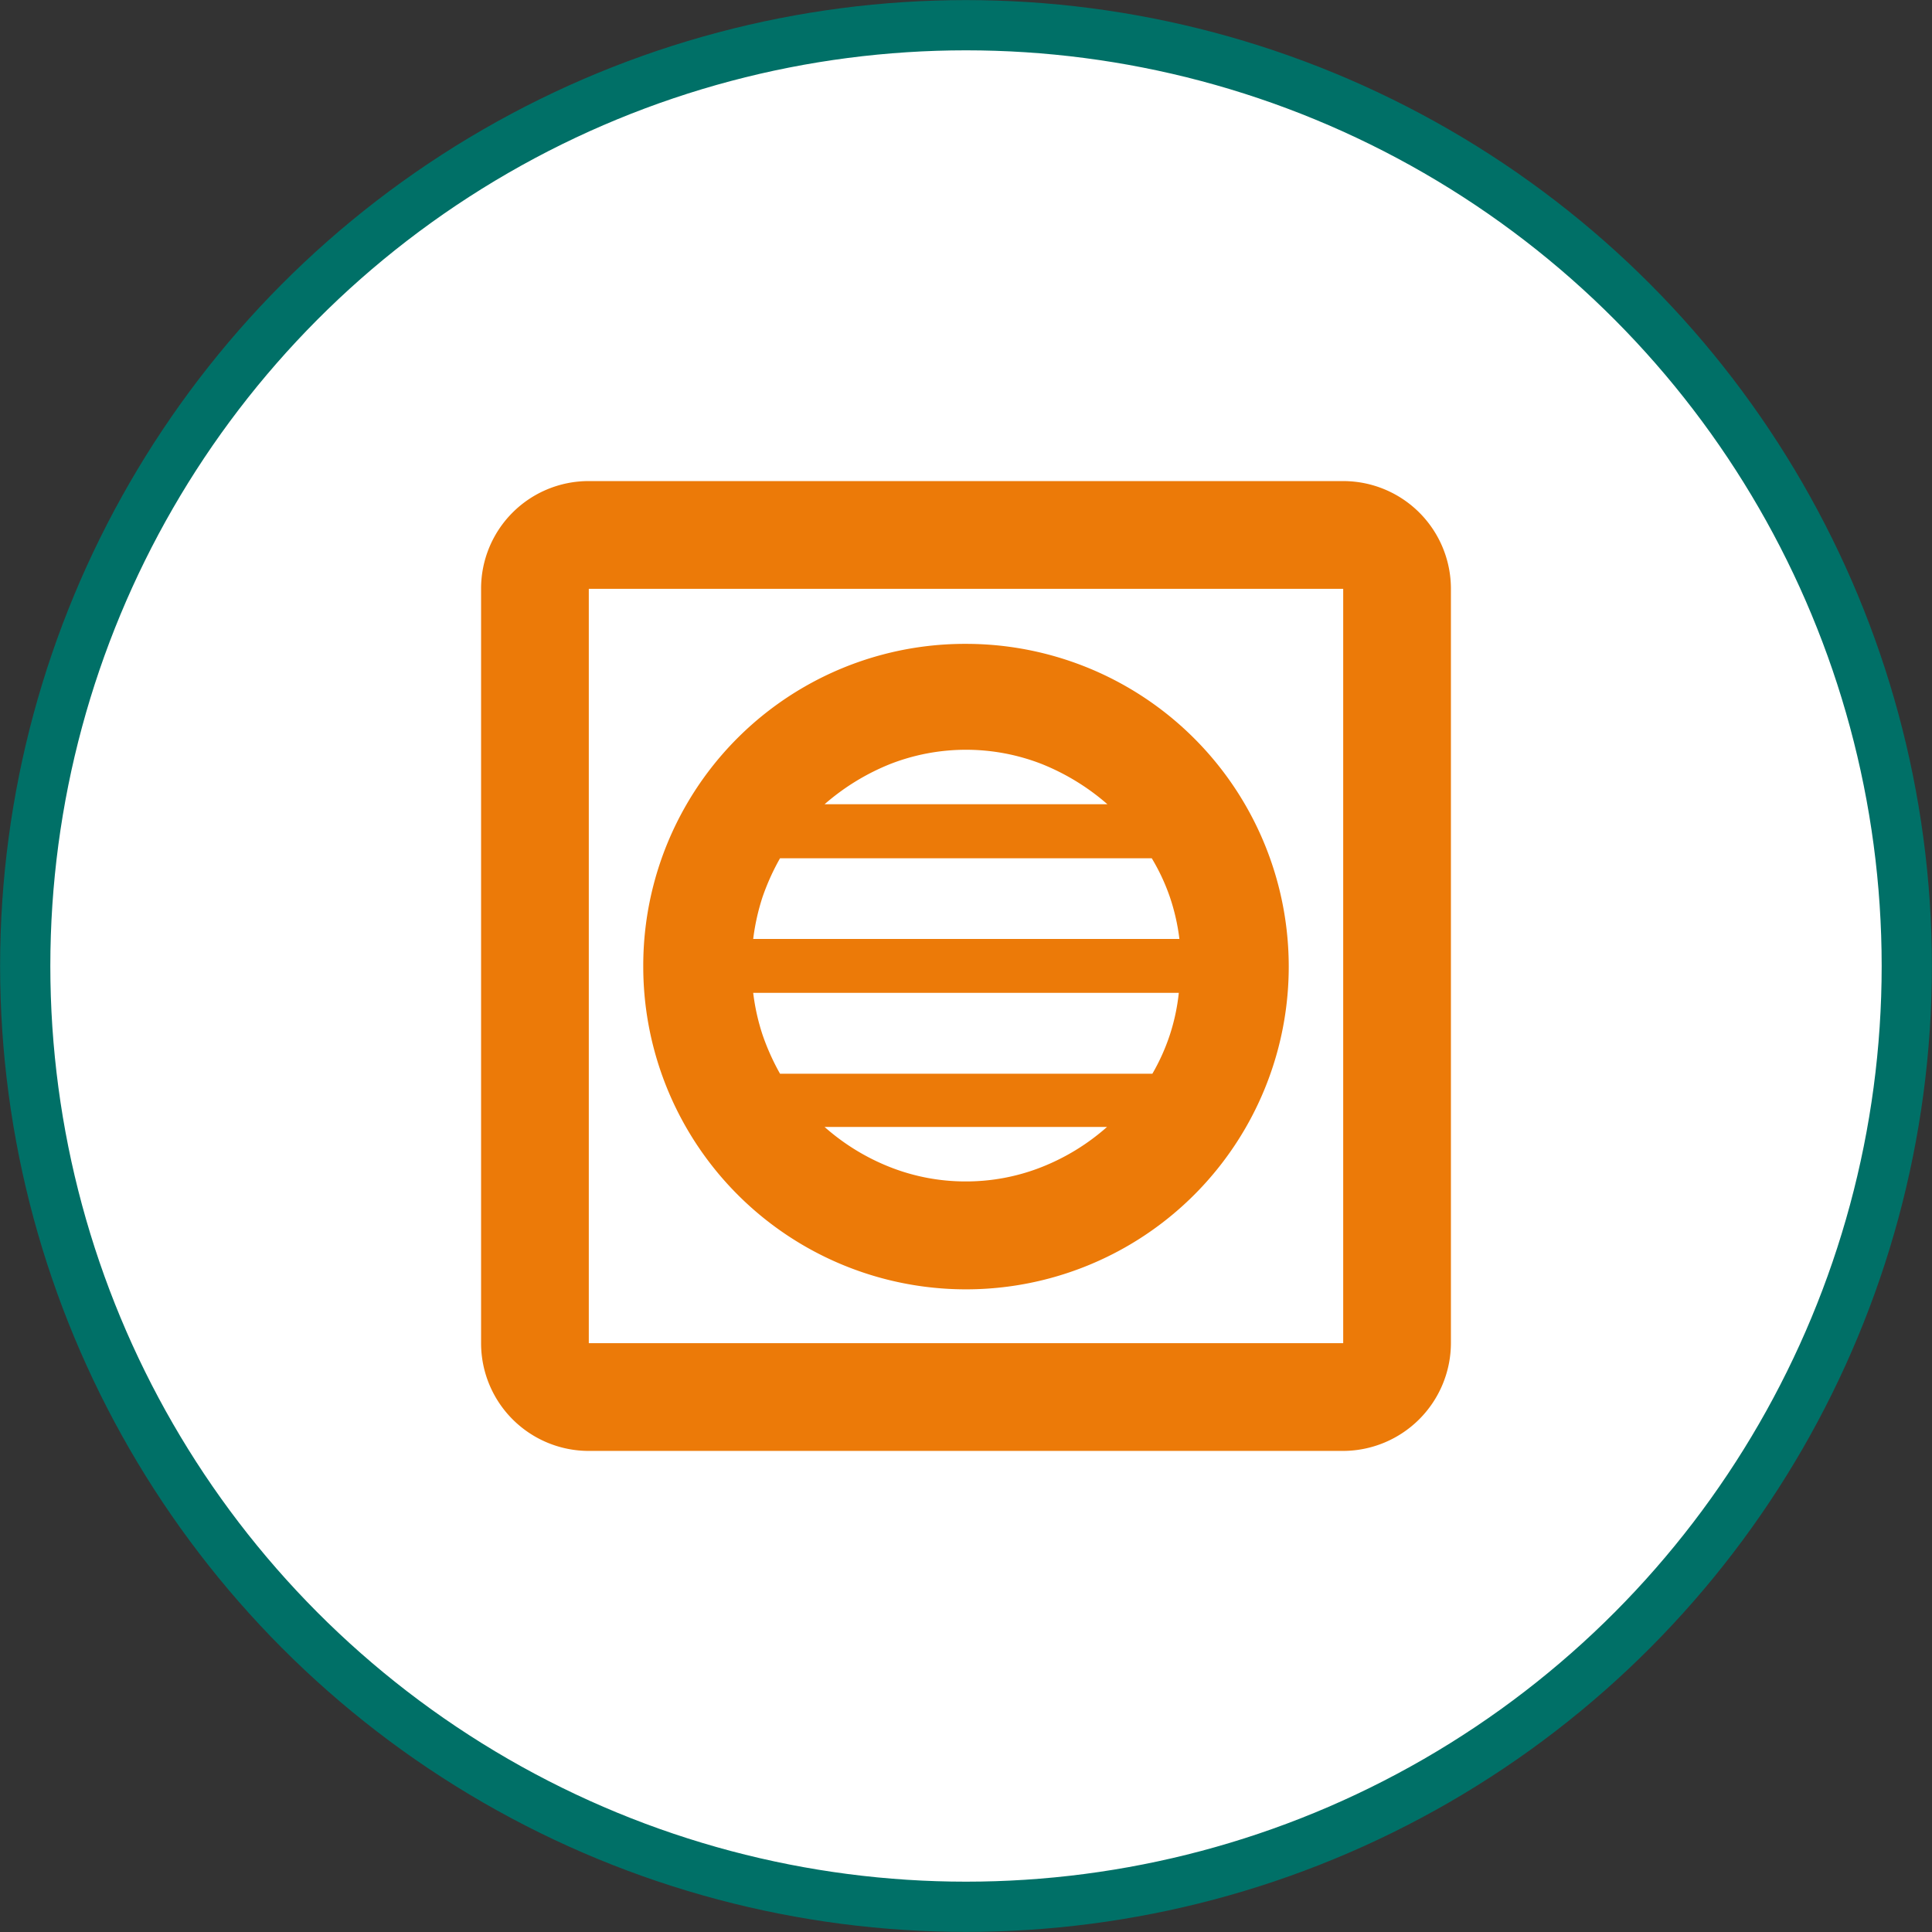
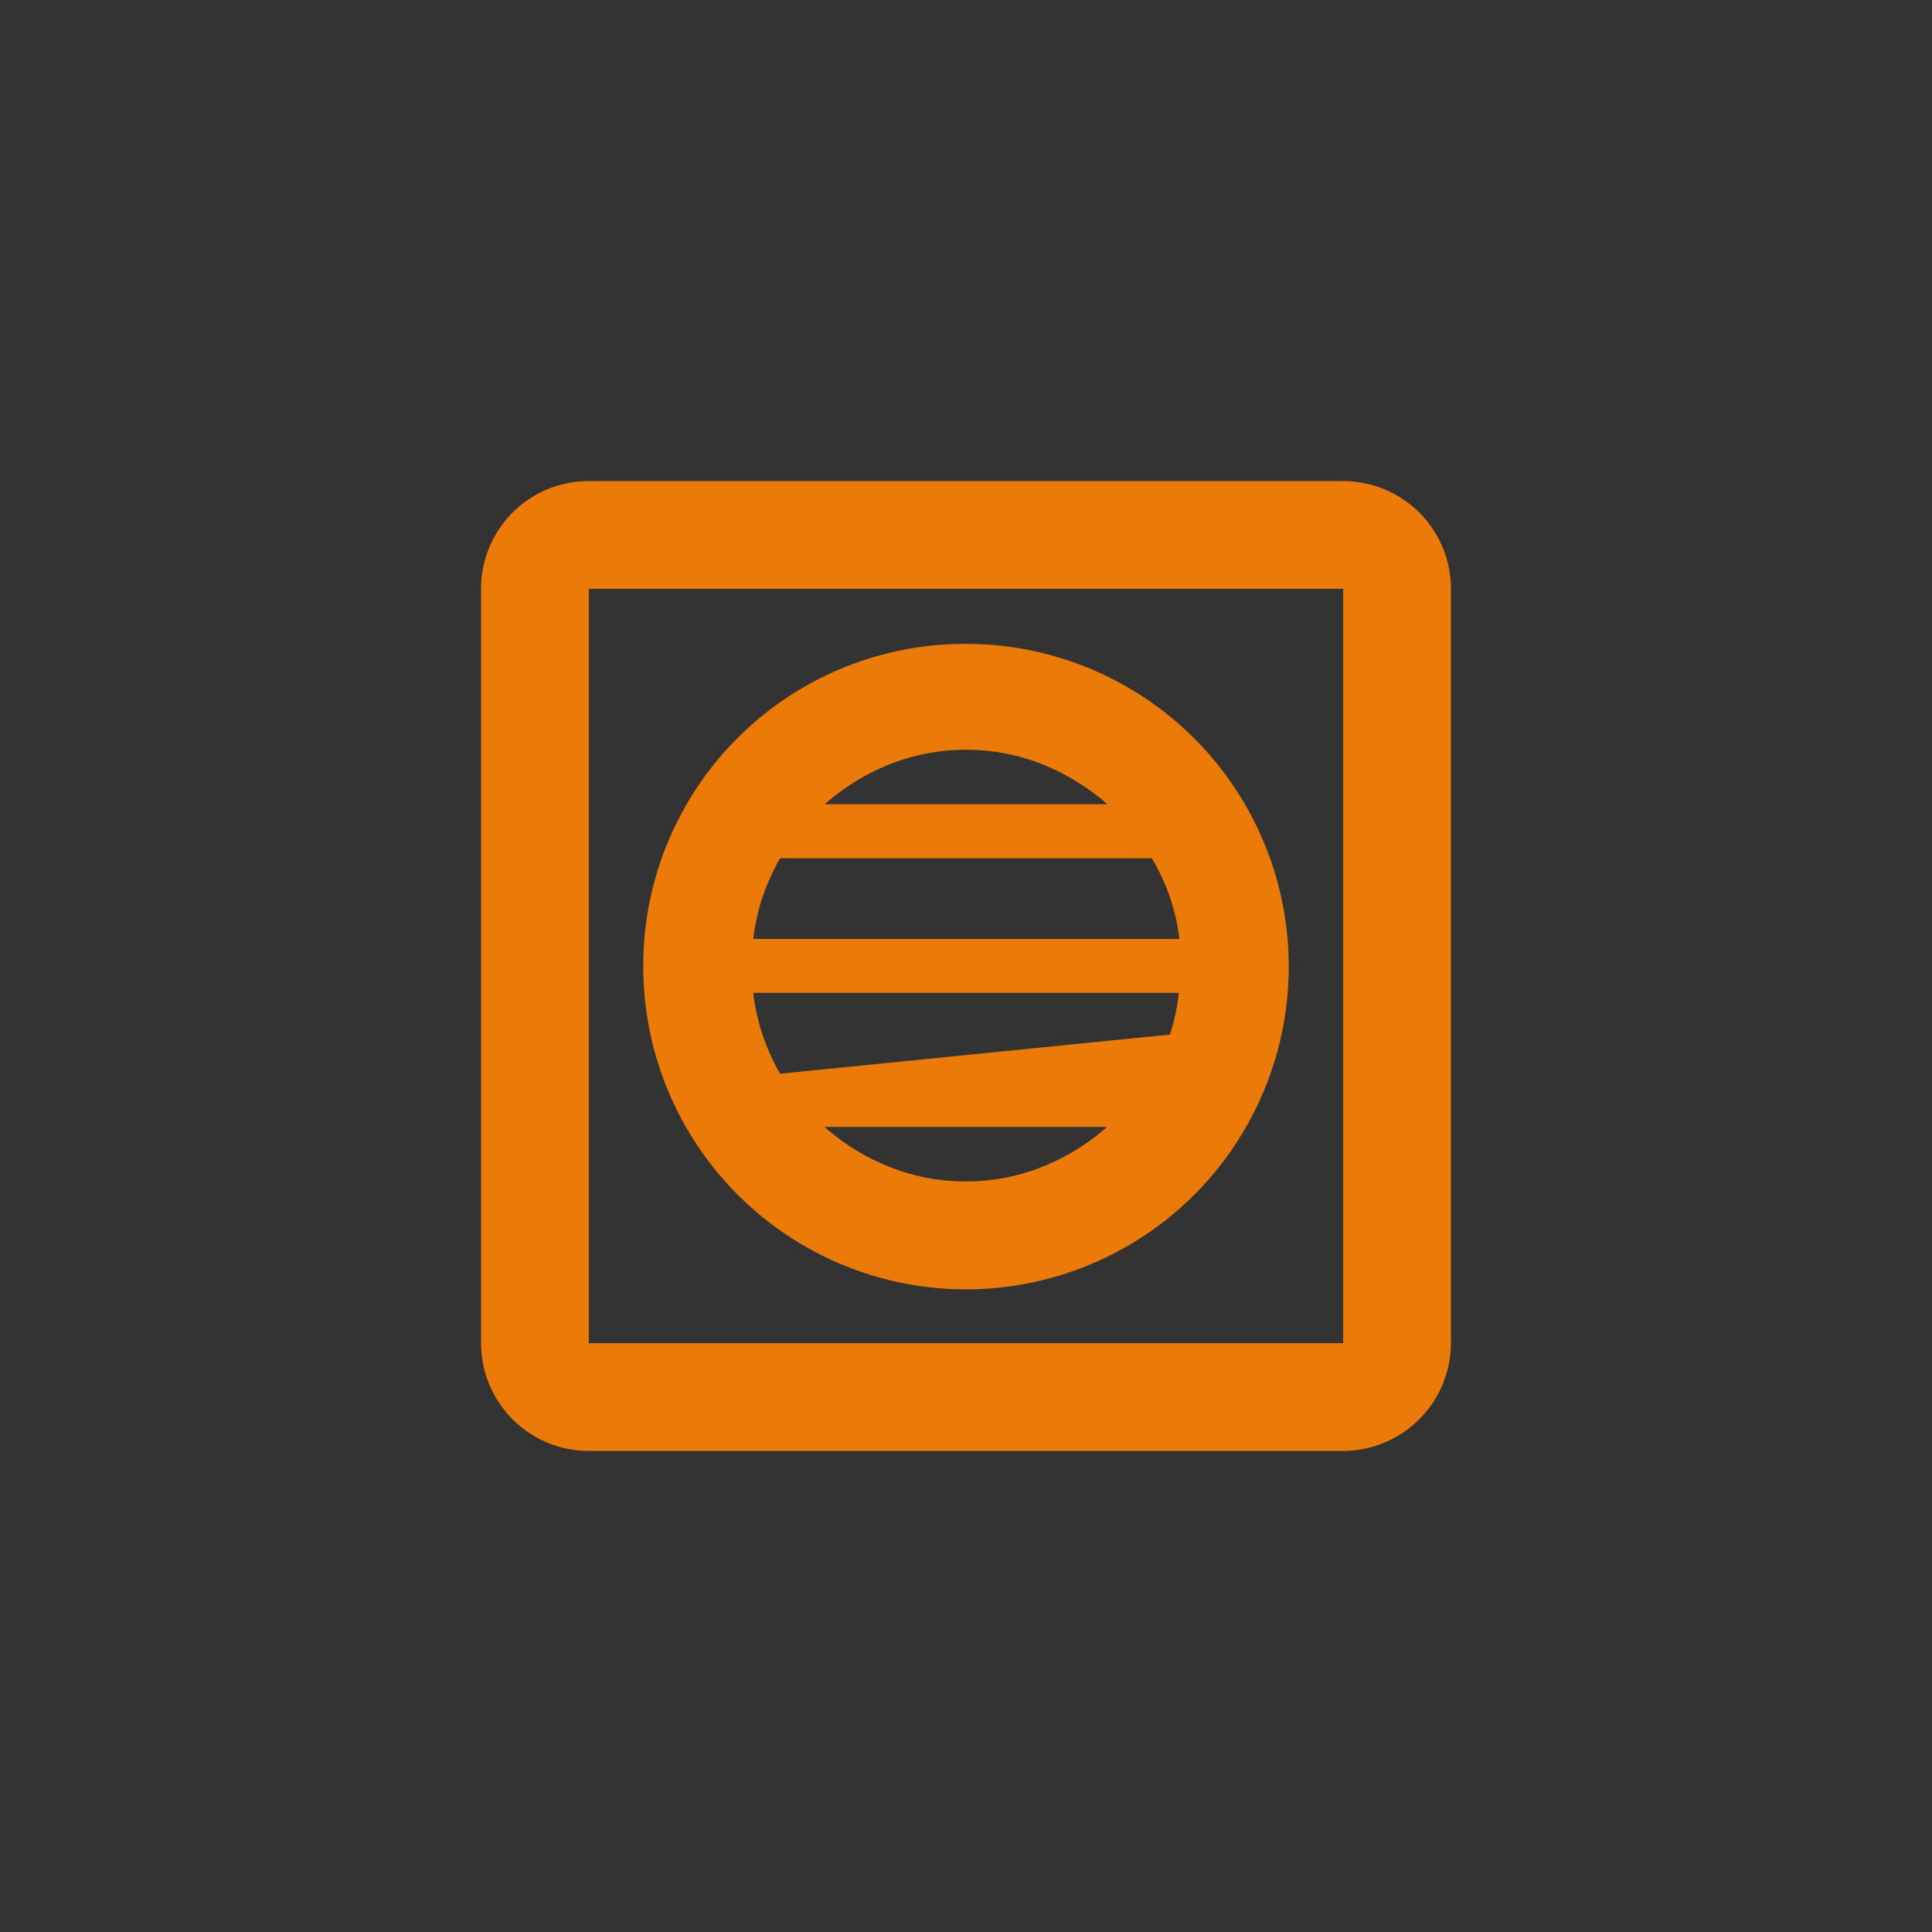
<svg xmlns="http://www.w3.org/2000/svg" viewBox="0 0 95.78 95.78">
  <rect x="0" y="0" width="95.78" height="95.78" fill="#333333" stroke="none" />
  <defs>
    <style>.cls-1{fill:#fff;stroke:#007067;stroke-miterlimit:10;stroke-width:2.49px;}.cls-2{fill:#ec7a08;}</style>
  </defs>
  <title>Asset 14</title>
  <g id="Layer_2" data-name="Layer 2">
    <g id="Capa_1" data-name="Capa 1">
-       <circle class="cls-1" cx="47.89" cy="47.89" r="46.64" />
-       <path class="cls-2" d="M47.89,63.92a16,16,0,0,0,16-16,16,16,0,0,0-16-16,15.95,15.95,0,0,0-16,16,16,16,0,0,0,16,16Zm0-5.35a10.17,10.17,0,0,1-3.74-.7,10.94,10.94,0,0,1-3.27-2h14a10.94,10.94,0,0,1-3.27,2A10.17,10.17,0,0,1,47.89,58.57Zm-9.22-5.34a11.62,11.62,0,0,1-.87-1.94,10.74,10.74,0,0,1-.46-2.07h21.1A10.05,10.05,0,0,1,58,51.29a10.2,10.2,0,0,1-.87,1.94Zm-1.33-6.68a11.08,11.08,0,0,1,.46-2.07,11.52,11.52,0,0,1,.87-1.93H57.1A10.11,10.11,0,0,1,58,44.48a10.36,10.36,0,0,1,.47,2.07Zm3.54-6.68a11.37,11.37,0,0,1,3.27-2,10.34,10.34,0,0,1,7.48,0,11.37,11.37,0,0,1,3.27,2ZM29.19,71.93a5.34,5.34,0,0,1-5.34-5.34V29.19a5.33,5.33,0,0,1,5.34-5.34h37.4a5.34,5.34,0,0,1,5.34,5.34v37.4a5.36,5.36,0,0,1-5.34,5.34Zm0-5.34h37.4V29.19H29.19Zm0-37.4v0Z" />
+       <path class="cls-2" d="M47.89,63.92a16,16,0,0,0,16-16,16,16,0,0,0-16-16,15.95,15.95,0,0,0-16,16,16,16,0,0,0,16,16Zm0-5.35a10.17,10.17,0,0,1-3.74-.7,10.94,10.94,0,0,1-3.27-2h14a10.94,10.94,0,0,1-3.27,2A10.17,10.17,0,0,1,47.89,58.57Zm-9.22-5.34a11.62,11.62,0,0,1-.87-1.94,10.74,10.74,0,0,1-.46-2.07h21.1A10.05,10.05,0,0,1,58,51.29Zm-1.33-6.68a11.08,11.08,0,0,1,.46-2.07,11.52,11.52,0,0,1,.87-1.93H57.1A10.11,10.11,0,0,1,58,44.48a10.36,10.36,0,0,1,.47,2.07Zm3.54-6.68a11.37,11.37,0,0,1,3.27-2,10.34,10.34,0,0,1,7.48,0,11.37,11.37,0,0,1,3.27,2ZM29.19,71.93a5.34,5.34,0,0,1-5.34-5.34V29.19a5.33,5.33,0,0,1,5.34-5.34h37.4a5.34,5.34,0,0,1,5.34,5.34v37.4a5.36,5.36,0,0,1-5.34,5.34Zm0-5.34h37.4V29.19H29.19Zm0-37.4v0Z" />
    </g>
  </g>
</svg>